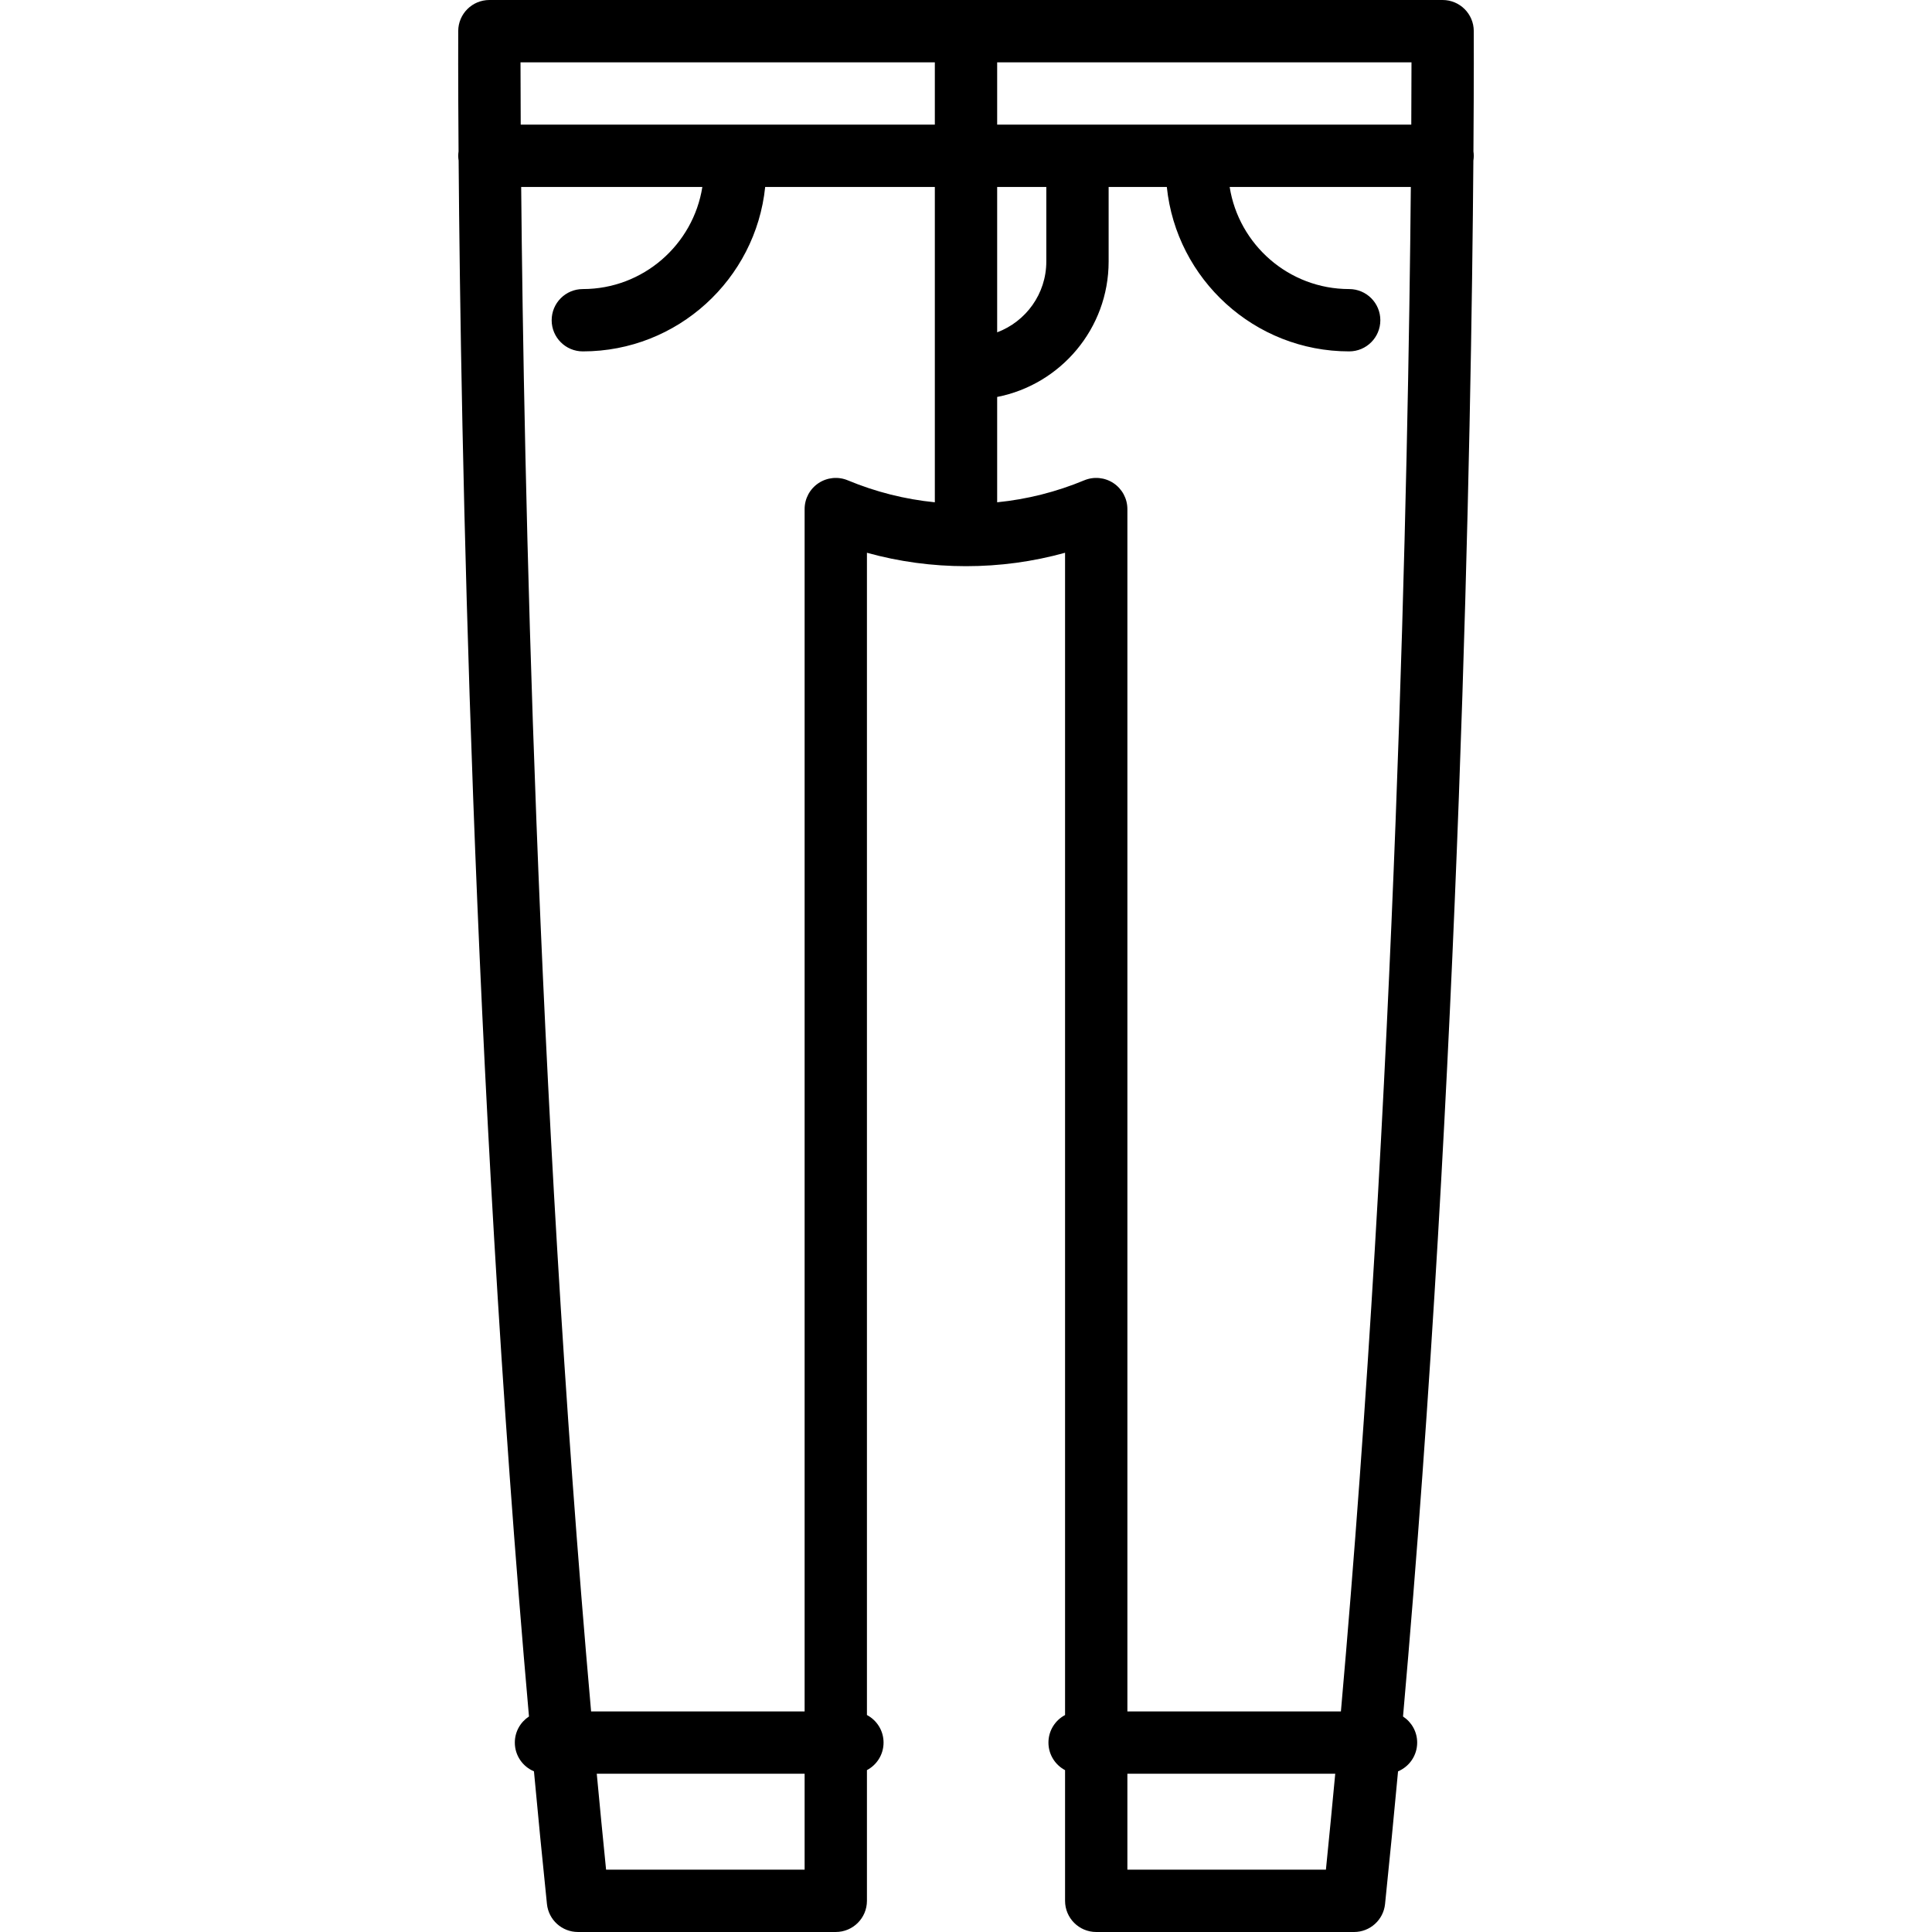
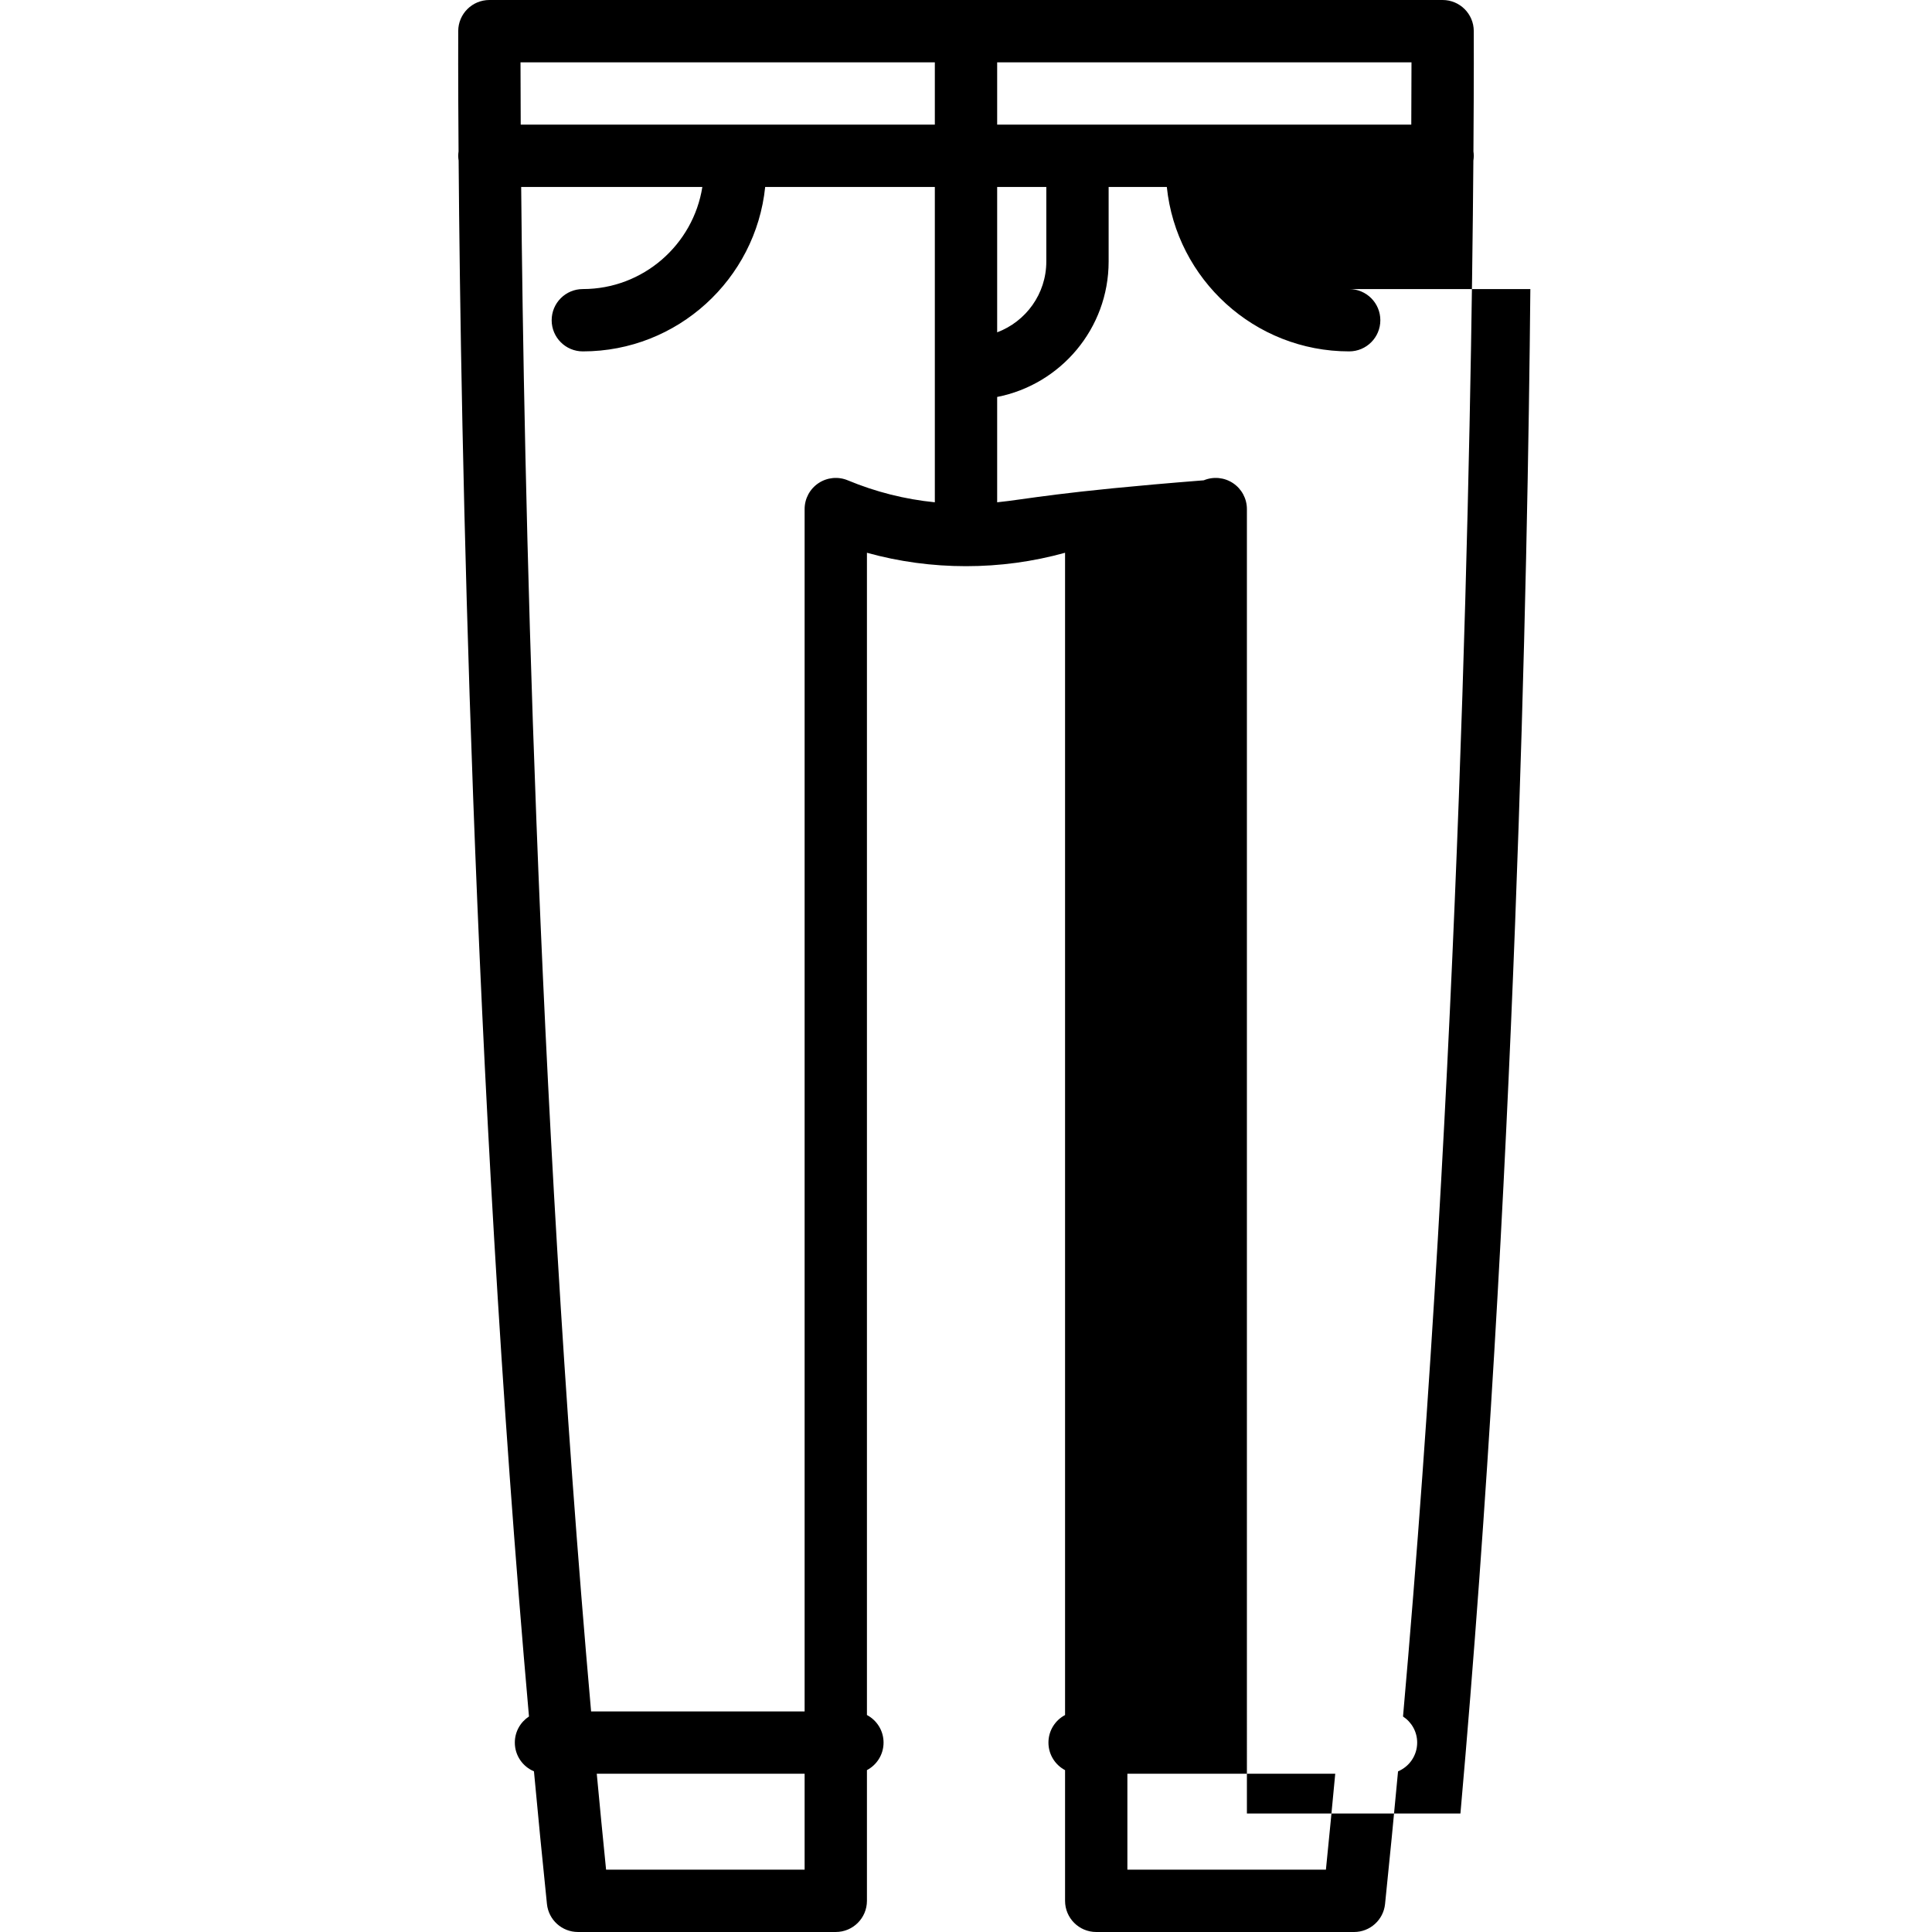
<svg xmlns="http://www.w3.org/2000/svg" version="1.1" id="Capa_1" x="0px" y="0px" viewBox="0 0 465 465" style="enable-background:new 0 0 465 465;" xml:space="preserve">
-   <path d="M354.713,37.5c0-0.357-0.034-0.705-0.082-1.049c0.13-18.107,0.084-28.51,0.082-28.992C354.69,3.333,351.339,0,347.213,0  H117.787c-4.126,0-7.477,3.333-7.5,7.458c-0.003,0.482-0.048,10.885,0.082,28.992c-0.048,0.344-0.082,0.692-0.082,1.049  c0,0.394,0.04,0.779,0.098,1.156c0.496,64.427,3.174,219.154,16.932,374.475c-2.05,1.339-3.407,3.649-3.407,6.28  c0,3.115,1.9,5.786,4.604,6.919c0.989,10.666,2.03,21.322,3.128,31.94c0.395,3.823,3.617,6.729,7.46,6.729h62.056  c4.142,0,7.5-3.358,7.5-7.5v-31.457c2.378-1.258,4-3.754,4-6.631s-1.622-5.373-4-6.631V133.041  c7.726,2.146,15.708,3.229,23.842,3.229s16.116-1.083,23.842-3.229v279.741c-2.378,1.258-4,3.754-4,6.631s1.622,5.373,4,6.631V457.5  c0,4.142,3.358,7.5,7.5,7.5h62.056c3.843,0,7.065-2.905,7.46-6.729c1.098-10.618,2.14-21.275,3.128-31.94  c2.704-1.133,4.604-3.804,4.604-6.919c0-2.631-1.357-4.942-3.407-6.28c13.758-155.321,16.435-310.049,16.932-374.475  C354.673,38.279,354.713,37.894,354.713,37.5z M339.672,30H240V15h99.722C339.719,18.714,339.707,23.761,339.672,30z M240,45h11.829  v17.951c0,7.794-4.931,14.44-11.829,17.034V45z M225,15v15h-99.672c-0.034-6.239-0.047-11.286-0.05-15H225z M145.874,450  c-0.776-7.683-1.523-15.382-2.243-23.088h50.027V450H145.874z M204.039,115.603c-2.314-0.963-4.957-0.707-7.043,0.685  c-2.086,1.391-3.338,3.732-3.338,6.239v289.385h-51.391C128.984,262.028,126.06,112.63,125.439,45h43.604  c-2.191,13.905-14.255,24.574-28.766,24.574c-4.142,0-7.5,3.358-7.5,7.5s3.358,7.5,7.5,7.5c22.794,0,41.605-17.374,43.89-39.574H225  v75.893C217.788,120.169,210.764,118.401,204.039,115.603z M240,120.893V95.539c15.269-2.984,26.829-16.459,26.829-32.588V45h14.005  c2.284,22.2,21.096,39.574,43.89,39.574c4.142,0,7.5-3.358,7.5-7.5s-3.358-7.5-7.5-7.5c-14.511,0-26.575-10.669-28.766-24.574  h43.604c-0.621,67.63-3.545,217.028-16.828,366.912h-51.391V122.527c0-2.507-1.252-4.848-3.338-6.239  c-2.086-1.392-4.728-1.648-7.043-0.685C254.236,118.401,247.212,120.169,240,120.893z M271.342,450v-23.088h50.027  c-0.719,7.706-1.466,15.405-2.243,23.088H271.342z" />
+   <path d="M354.713,37.5c0-0.357-0.034-0.705-0.082-1.049c0.13-18.107,0.084-28.51,0.082-28.992C354.69,3.333,351.339,0,347.213,0  H117.787c-4.126,0-7.477,3.333-7.5,7.458c-0.003,0.482-0.048,10.885,0.082,28.992c-0.048,0.344-0.082,0.692-0.082,1.049  c0,0.394,0.04,0.779,0.098,1.156c0.496,64.427,3.174,219.154,16.932,374.475c-2.05,1.339-3.407,3.649-3.407,6.28  c0,3.115,1.9,5.786,4.604,6.919c0.989,10.666,2.03,21.322,3.128,31.94c0.395,3.823,3.617,6.729,7.46,6.729h62.056  c4.142,0,7.5-3.358,7.5-7.5v-31.457c2.378-1.258,4-3.754,4-6.631s-1.622-5.373-4-6.631V133.041  c7.726,2.146,15.708,3.229,23.842,3.229s16.116-1.083,23.842-3.229v279.741c-2.378,1.258-4,3.754-4,6.631s1.622,5.373,4,6.631V457.5  c0,4.142,3.358,7.5,7.5,7.5h62.056c3.843,0,7.065-2.905,7.46-6.729c1.098-10.618,2.14-21.275,3.128-31.94  c2.704-1.133,4.604-3.804,4.604-6.919c0-2.631-1.357-4.942-3.407-6.28c13.758-155.321,16.435-310.049,16.932-374.475  C354.673,38.279,354.713,37.894,354.713,37.5z M339.672,30H240V15h99.722C339.719,18.714,339.707,23.761,339.672,30z M240,45h11.829  v17.951c0,7.794-4.931,14.44-11.829,17.034V45z M225,15v15h-99.672c-0.034-6.239-0.047-11.286-0.05-15H225z M145.874,450  c-0.776-7.683-1.523-15.382-2.243-23.088h50.027V450H145.874z M204.039,115.603c-2.314-0.963-4.957-0.707-7.043,0.685  c-2.086,1.391-3.338,3.732-3.338,6.239v289.385h-51.391C128.984,262.028,126.06,112.63,125.439,45h43.604  c-2.191,13.905-14.255,24.574-28.766,24.574c-4.142,0-7.5,3.358-7.5,7.5s3.358,7.5,7.5,7.5c22.794,0,41.605-17.374,43.89-39.574H225  v75.893C217.788,120.169,210.764,118.401,204.039,115.603z M240,120.893V95.539c15.269-2.984,26.829-16.459,26.829-32.588V45h14.005  c2.284,22.2,21.096,39.574,43.89,39.574c4.142,0,7.5-3.358,7.5-7.5s-3.358-7.5-7.5-7.5h43.604c-0.621,67.63-3.545,217.028-16.828,366.912h-51.391V122.527c0-2.507-1.252-4.848-3.338-6.239  c-2.086-1.392-4.728-1.648-7.043-0.685C254.236,118.401,247.212,120.169,240,120.893z M271.342,450v-23.088h50.027  c-0.719,7.706-1.466,15.405-2.243,23.088H271.342z" />
  <g>
</g>
  <g>
</g>
  <g>
</g>
  <g>
</g>
  <g>
</g>
  <g>
</g>
  <g>
</g>
  <g>
</g>
  <g>
</g>
  <g>
</g>
  <g>
</g>
  <g>
</g>
  <g>
</g>
  <g>
</g>
  <g>
</g>
</svg>